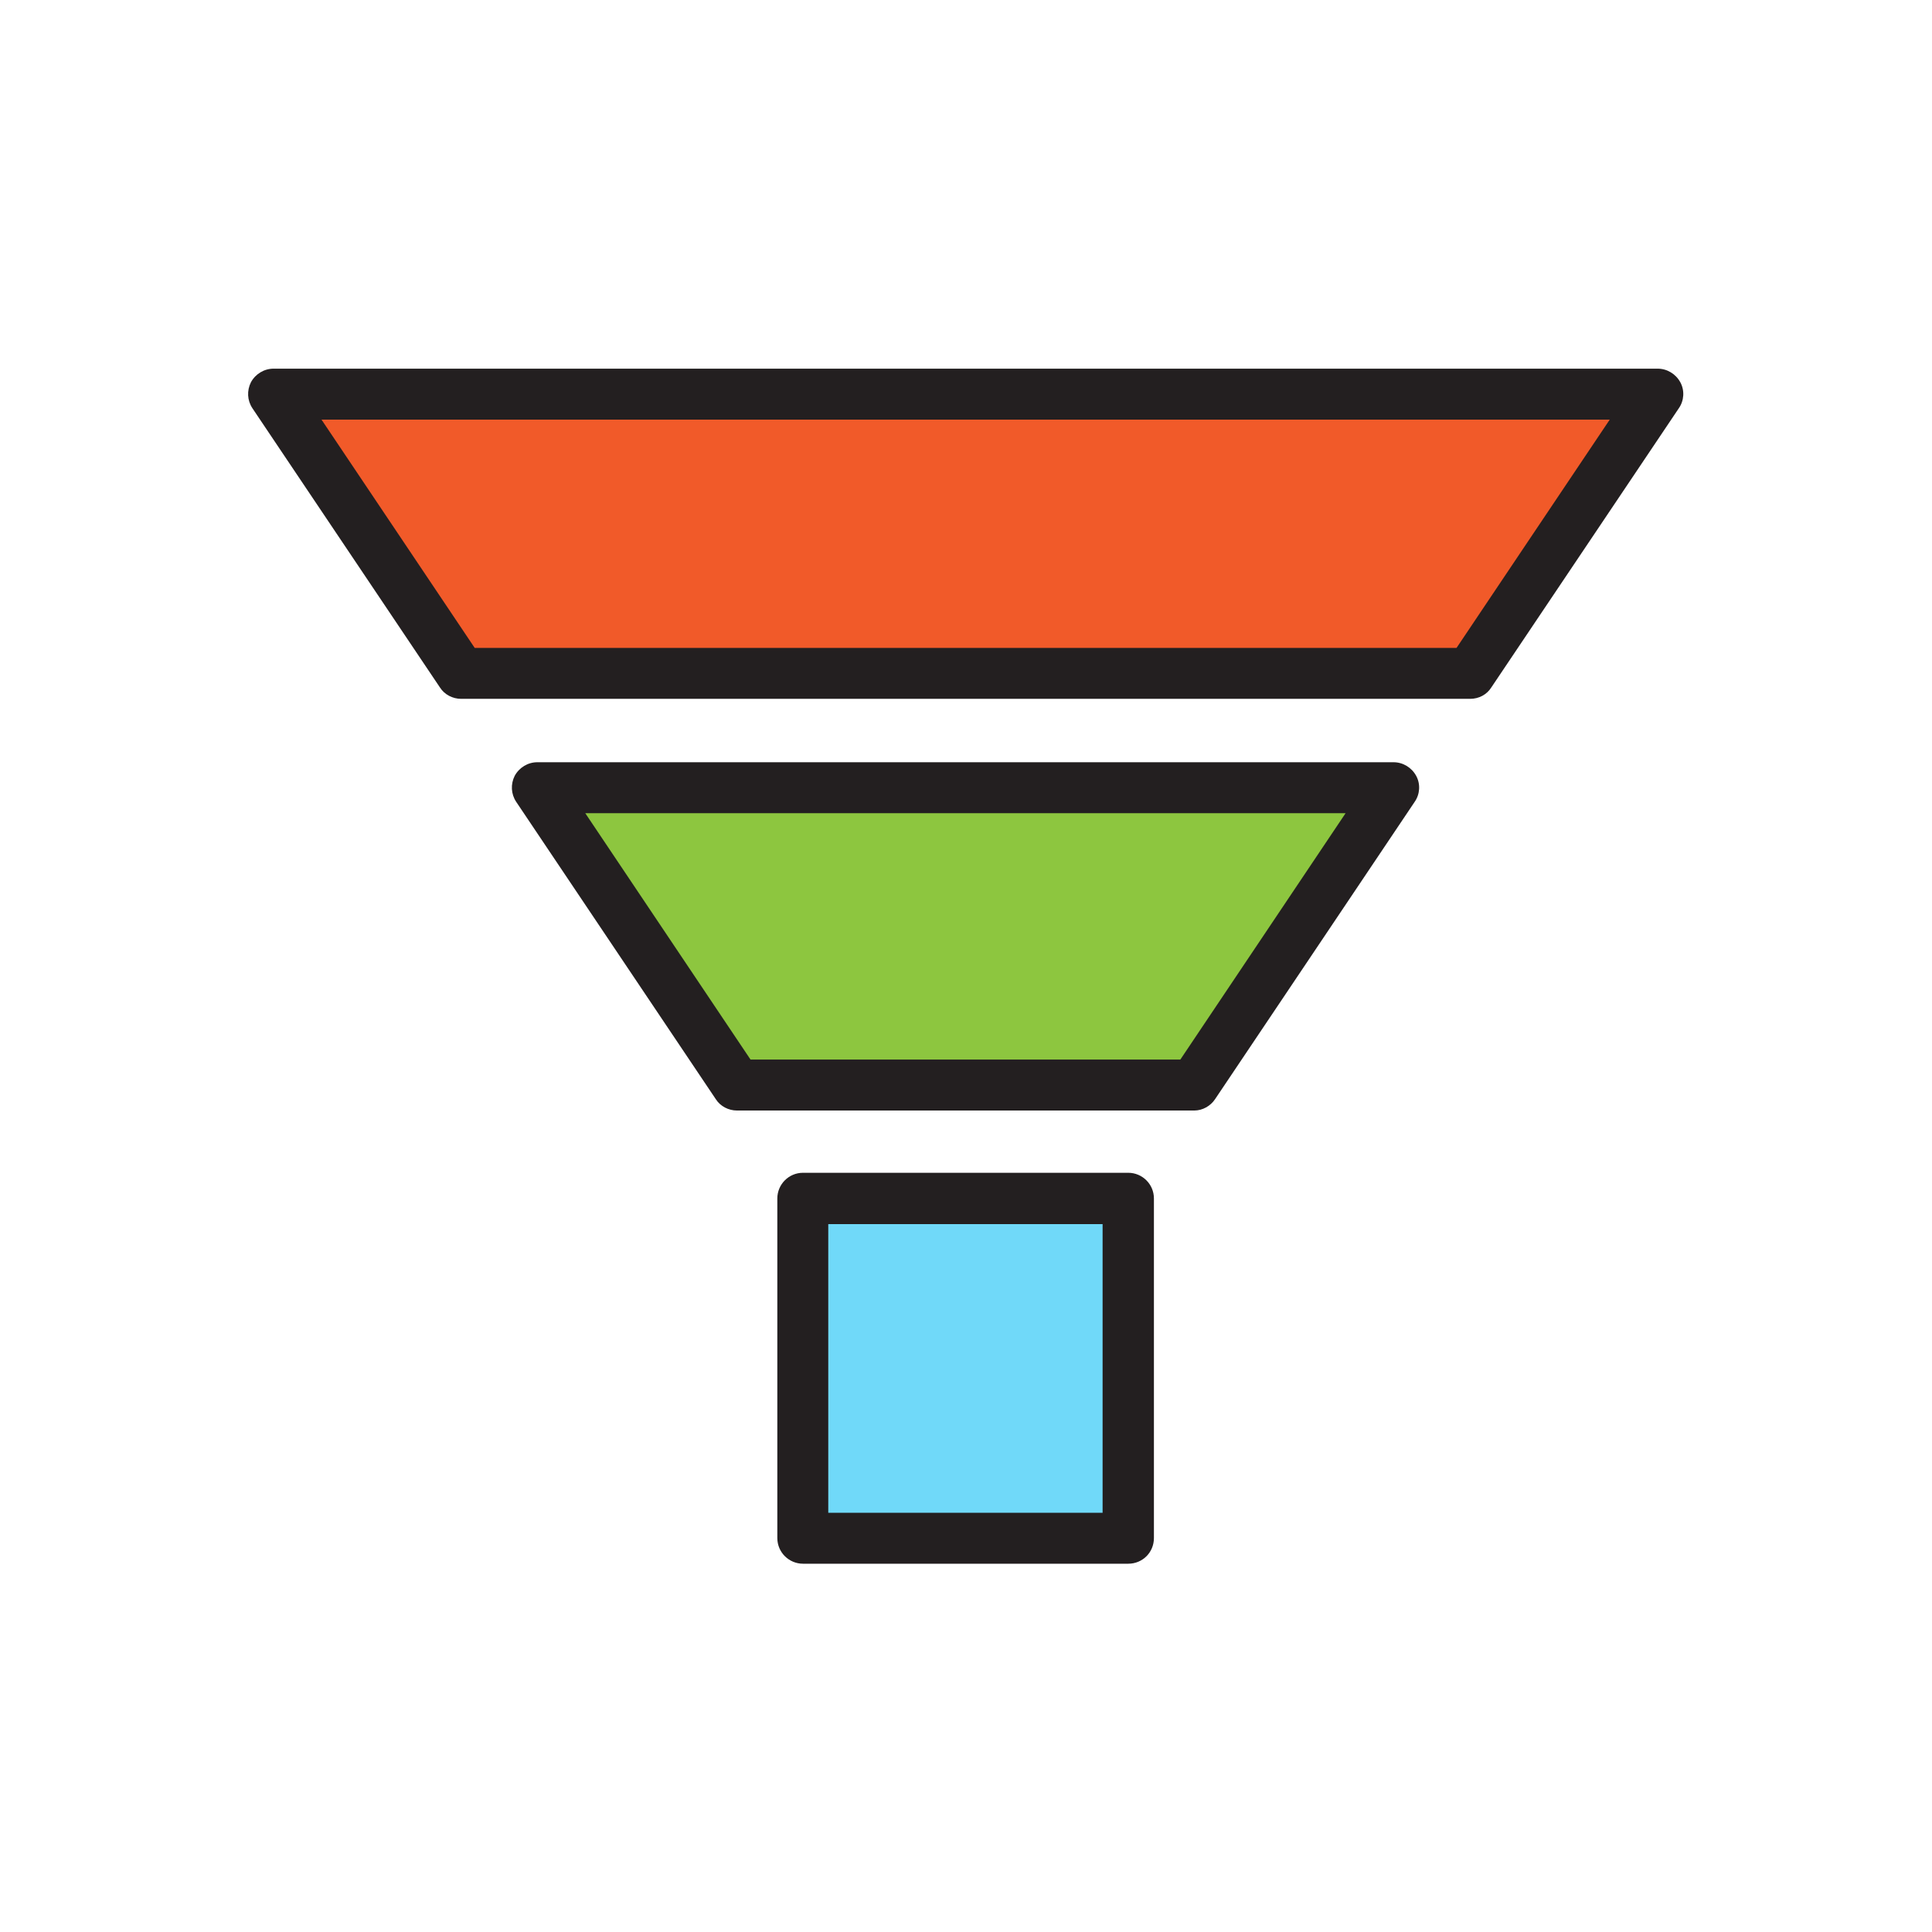
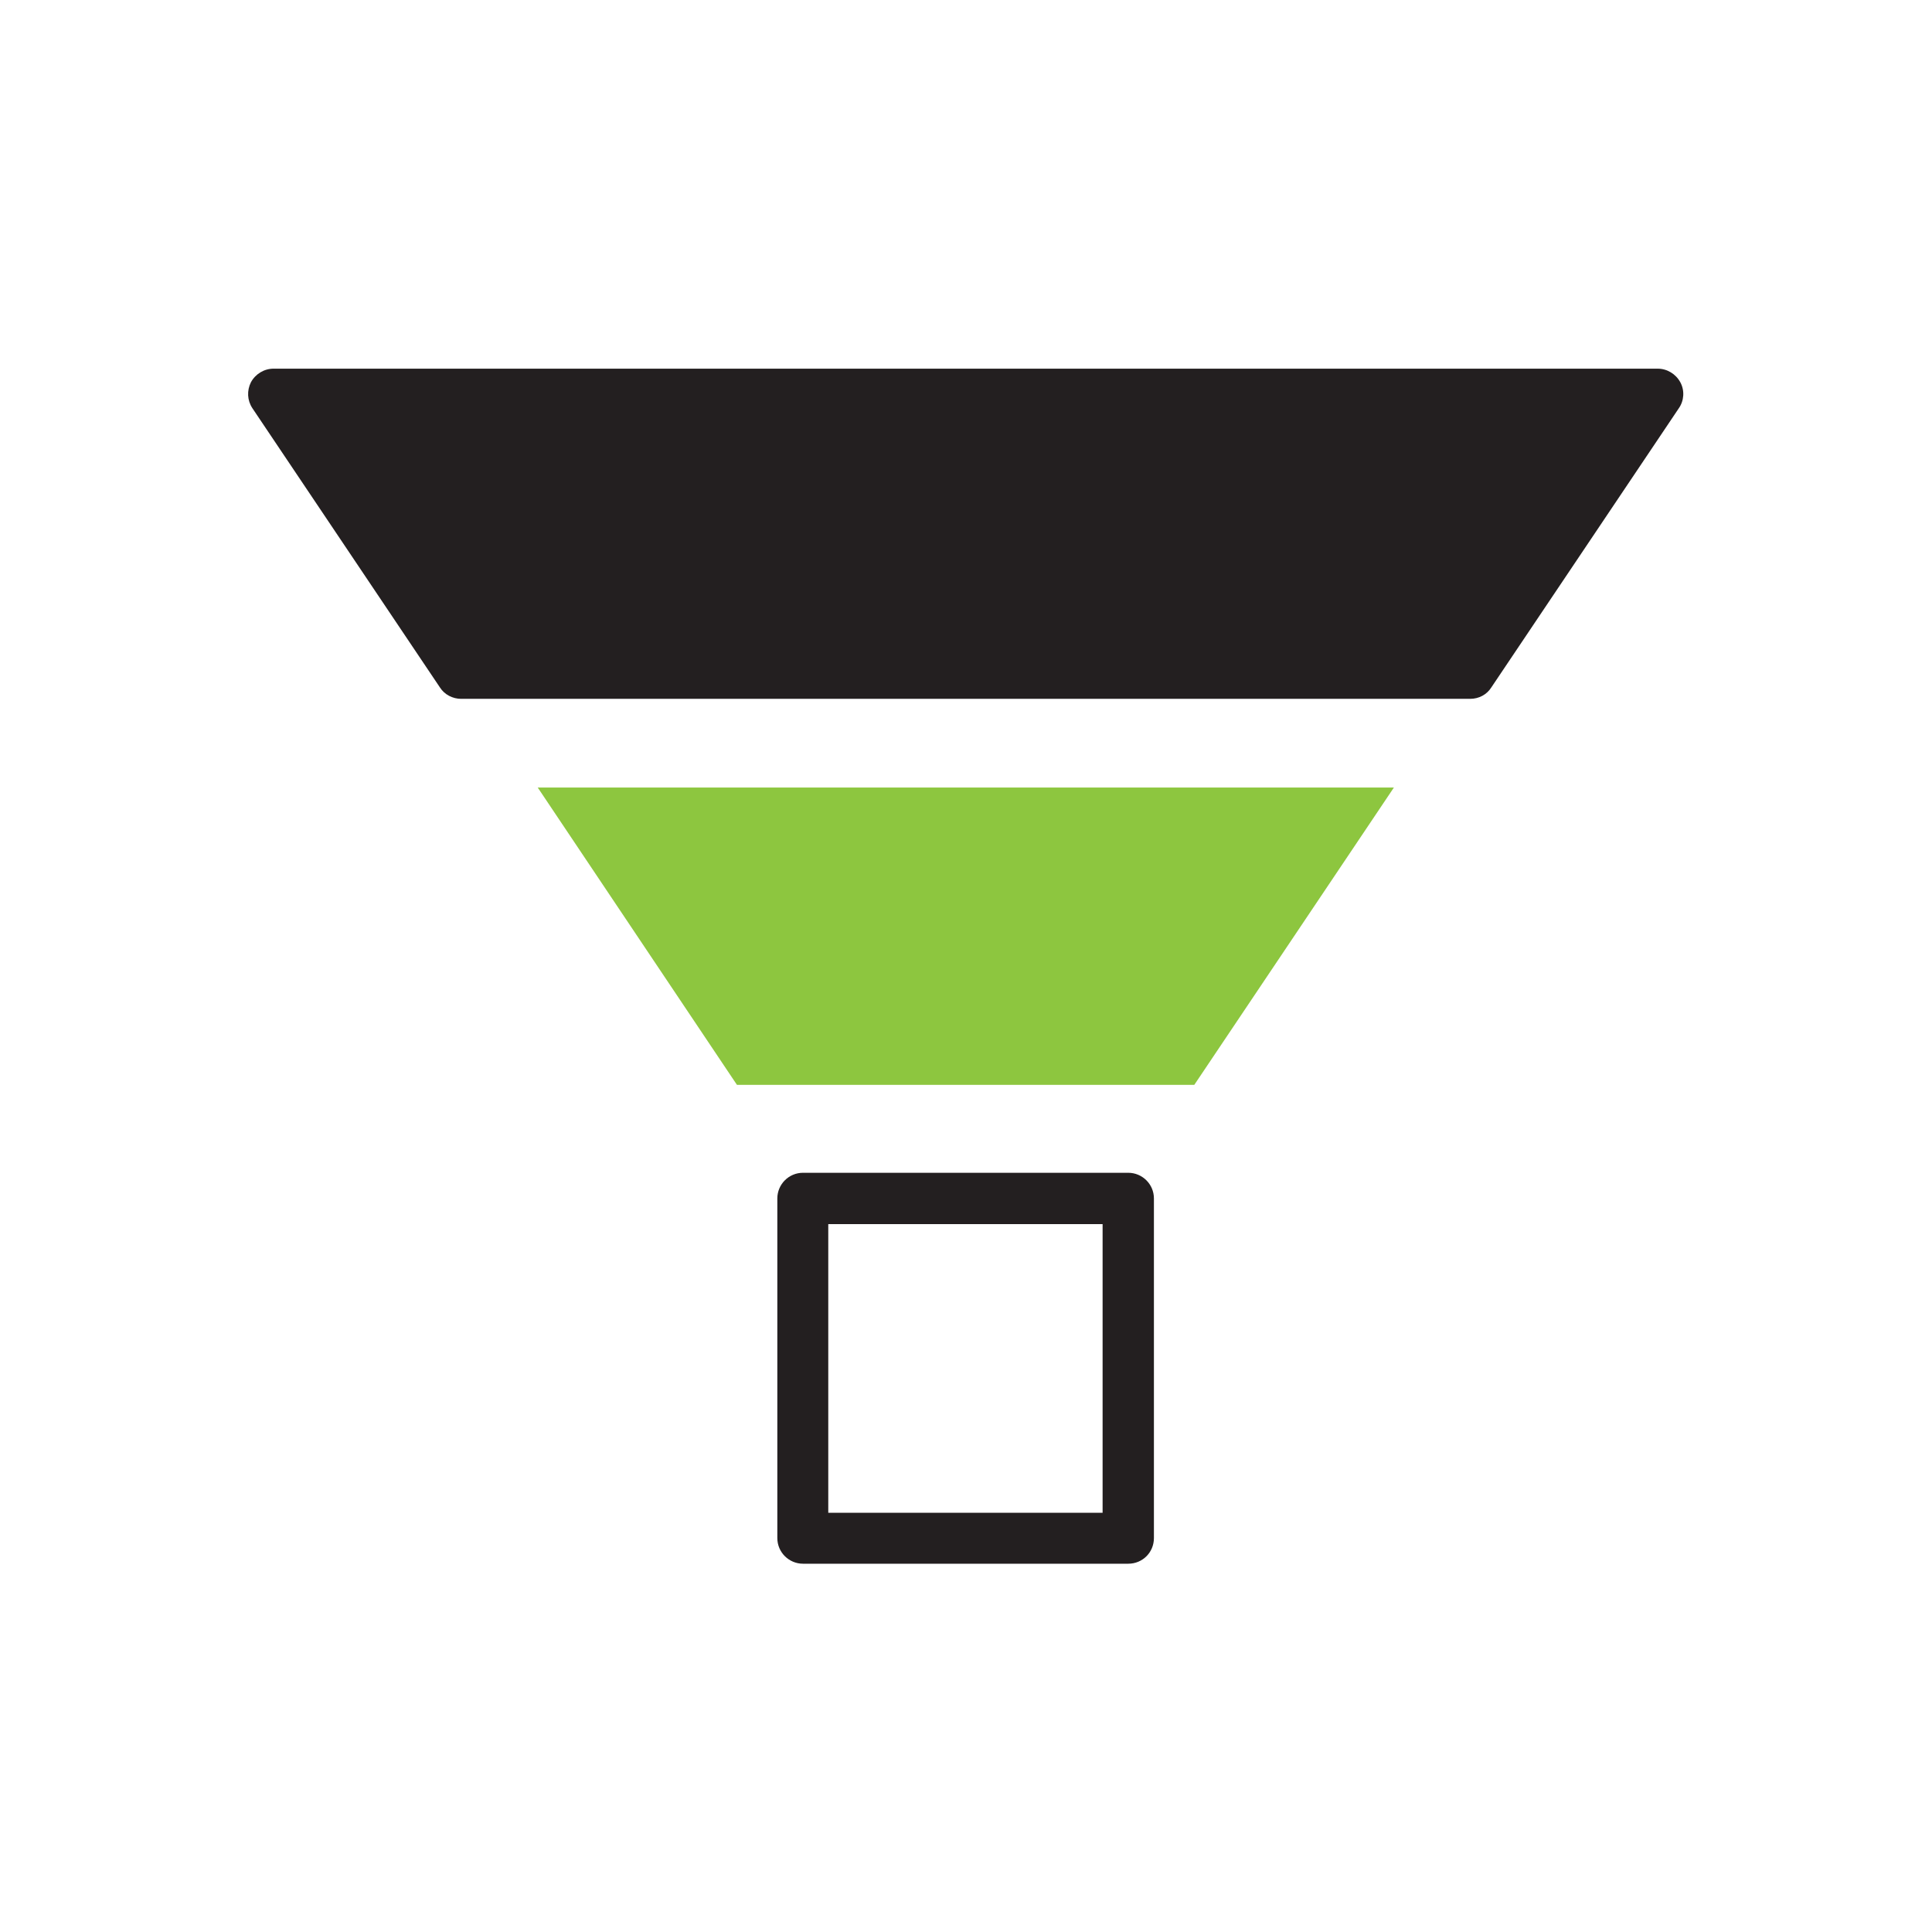
<svg xmlns="http://www.w3.org/2000/svg" version="1.0" id="Layer_1" x="0px" y="0px" viewBox="0 0 512 512" style="enable-background:new 0 0 512 512;" xml:space="preserve">
  <g>
    <polygon style="fill:#F15A29;" points="72.5,104.4 122.2,178.5 389.6,178.5 439.3,104.4  " />
-     <path style="fill:#231F20;" d="M389.6,185.2H122.2c-2.2,0-4.4-1.1-5.6-3l-49.7-74c-1.4-2.1-1.5-4.7-0.4-6.9c1.2-2.2,3.5-3.6,6-3.6   h366.8c2.5,0,4.8,1.4,6,3.6c1.2,2.2,1,4.9-0.4,6.9l-49.7,74C394,184.1,391.9,185.2,389.6,185.2z M125.8,171.7H386l40.6-60.5H85.2   L125.8,171.7z" />
+     <path style="fill:#231F20;" d="M389.6,185.2H122.2c-2.2,0-4.4-1.1-5.6-3l-49.7-74c-1.4-2.1-1.5-4.7-0.4-6.9c1.2-2.2,3.5-3.6,6-3.6   h366.8c2.5,0,4.8,1.4,6,3.6c1.2,2.2,1,4.9-0.4,6.9l-49.7,74C394,184.1,391.9,185.2,389.6,185.2z M125.8,171.7H386H85.2   L125.8,171.7z" />
  </g>
  <g>
-     <rect x="212.8" y="317.7" style="fill:#70D9F9;" width="86.2" height="90" />
    <path style="fill:#231F20;" d="M299,414.4h-86.2c-3.7,0-6.8-3-6.8-6.8v-90c0-3.7,3-6.8,6.8-6.8H299c3.7,0,6.8,3,6.8,6.8v90   C305.8,411.4,302.8,414.4,299,414.4z M219.5,400.9h72.7v-76.5h-72.7V400.9z" />
  </g>
  <g>
    <polygon style="fill:#8DC63F;" points="195.3,287.5 316.5,287.5 369.4,208.7 142.5,208.7  " />
-     <path style="fill:#231F20;" d="M316.5,294.3H195.3c-2.2,0-4.4-1.1-5.6-3l-52.9-78.8c-1.4-2.1-1.5-4.7-0.4-6.9   c1.2-2.2,3.5-3.6,6-3.6h226.9c2.5,0,4.8,1.4,6,3.6c1.2,2.2,1,4.9-0.4,6.9l-52.9,78.8C320.8,293.1,318.7,294.3,316.5,294.3z    M198.9,280.8h113.9l43.8-65.3H155.1L198.9,280.8z" />
  </g>
</svg>